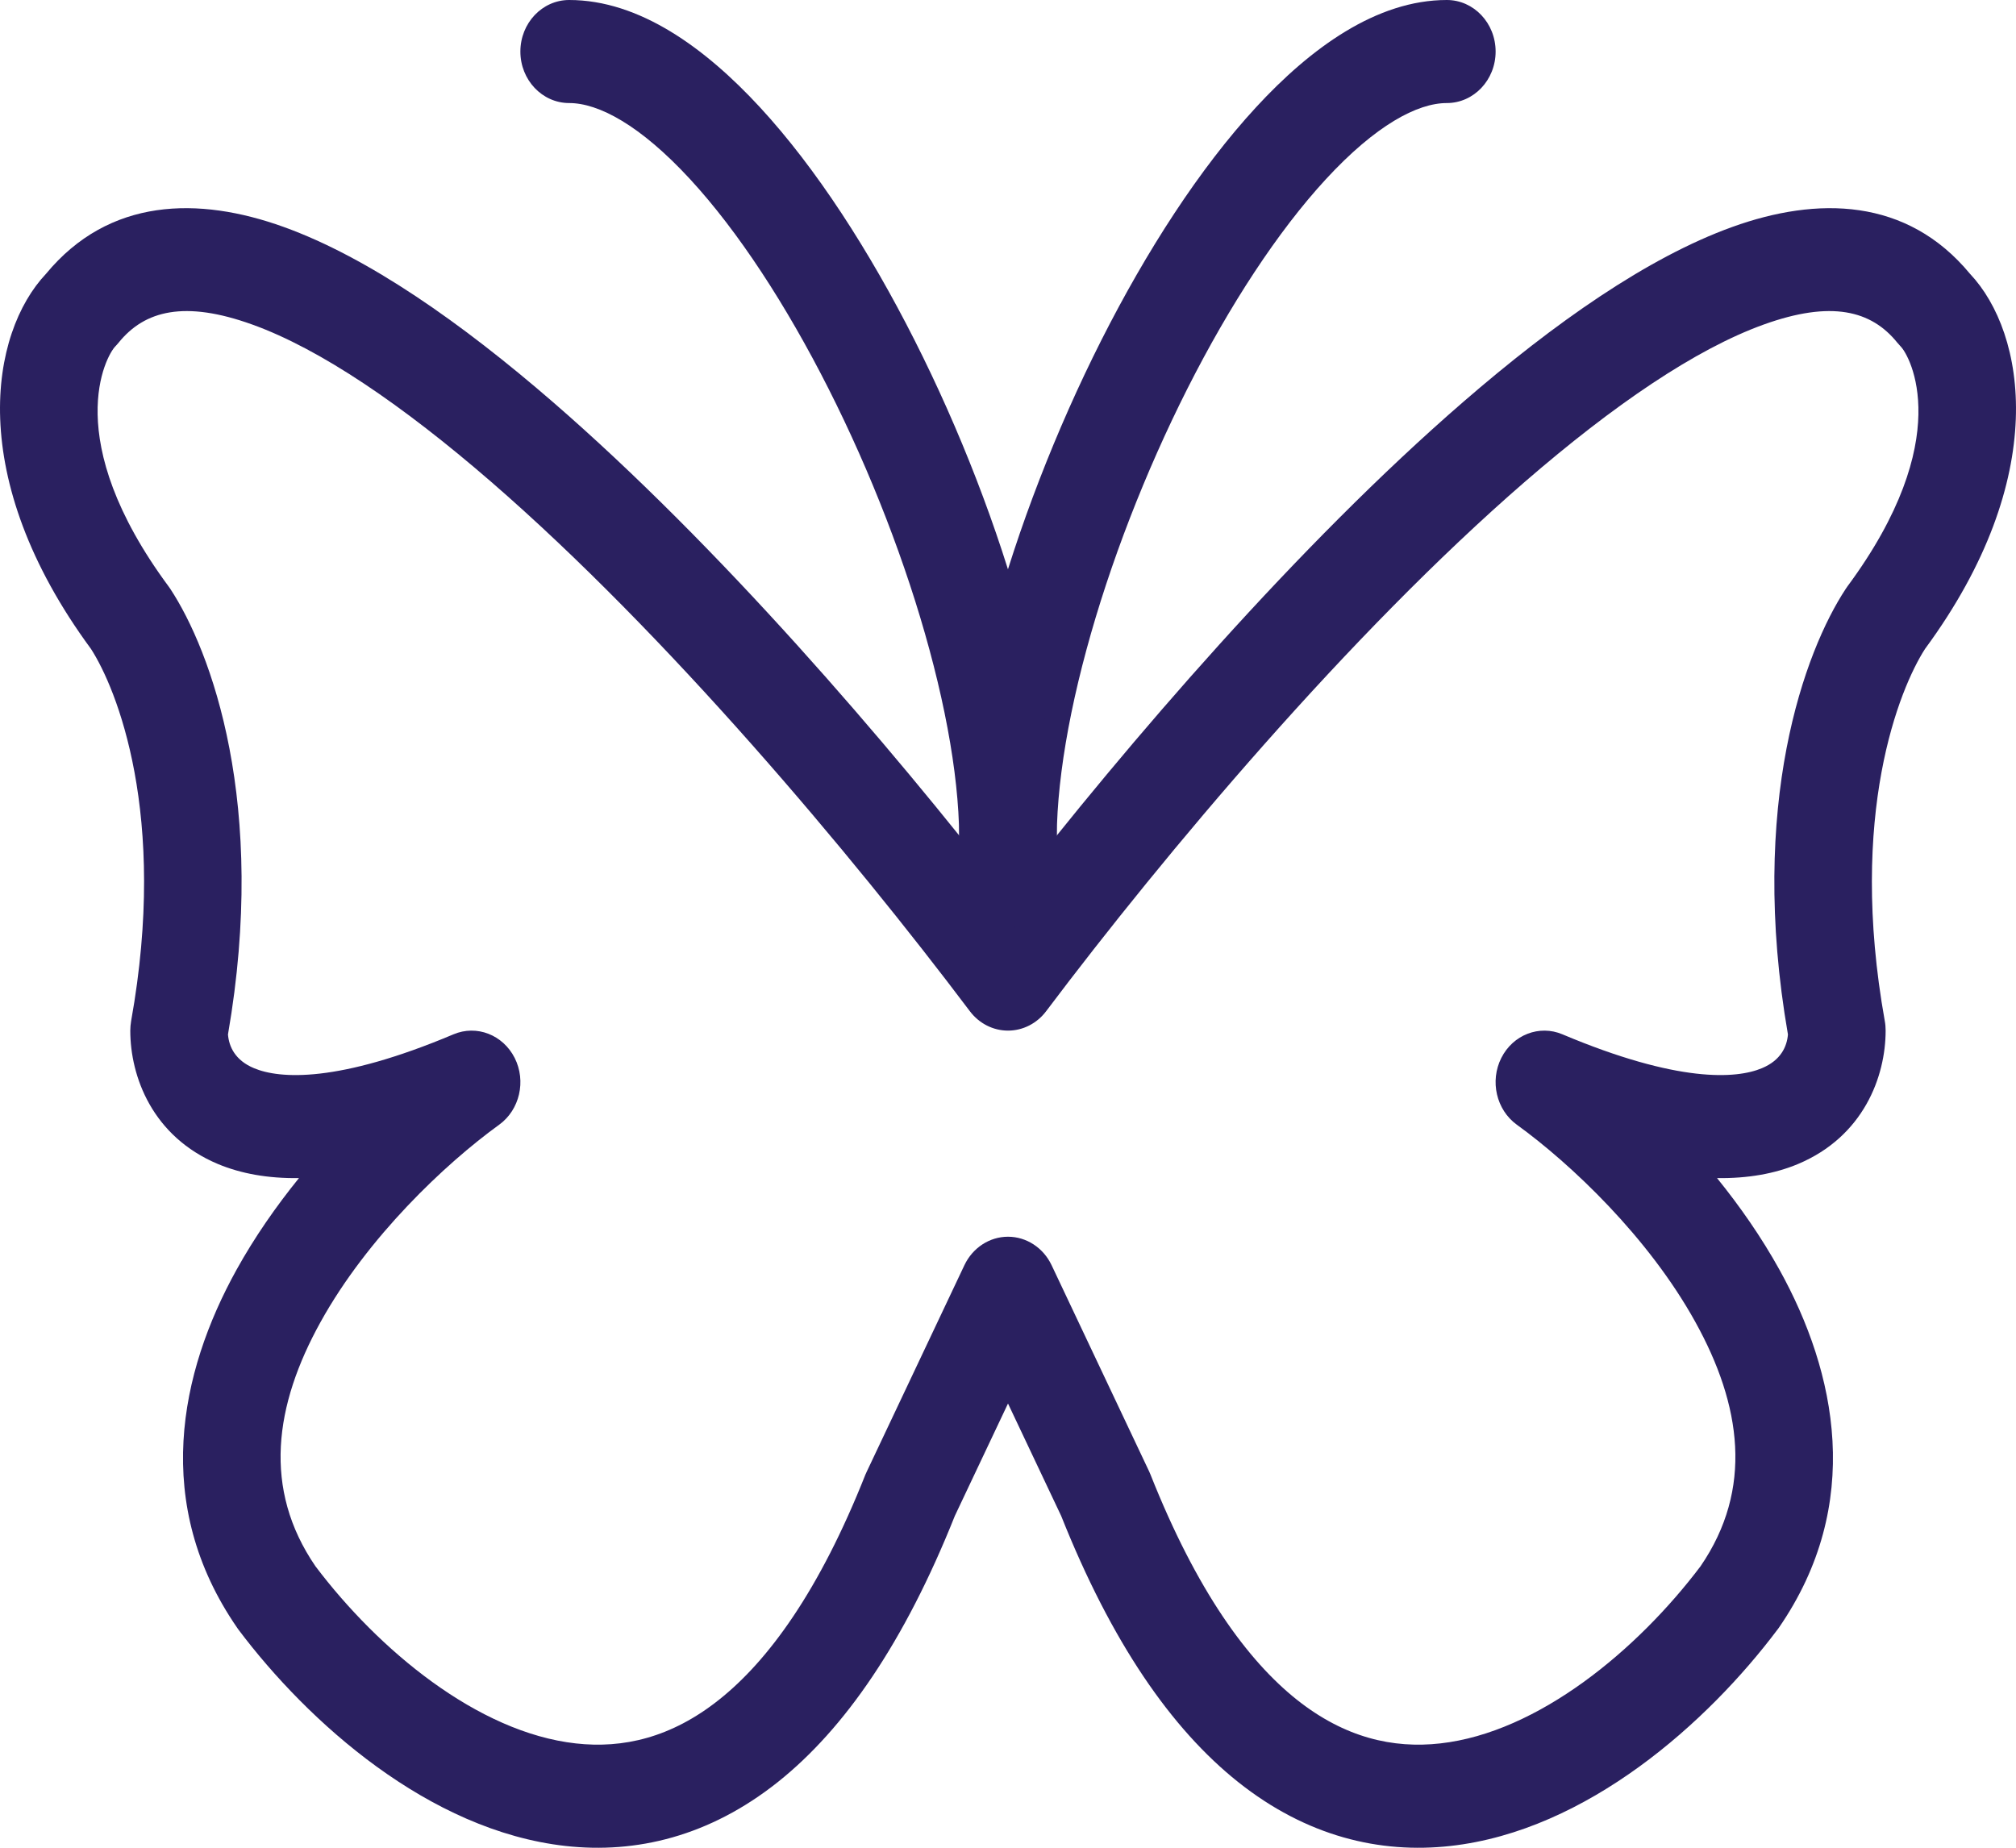
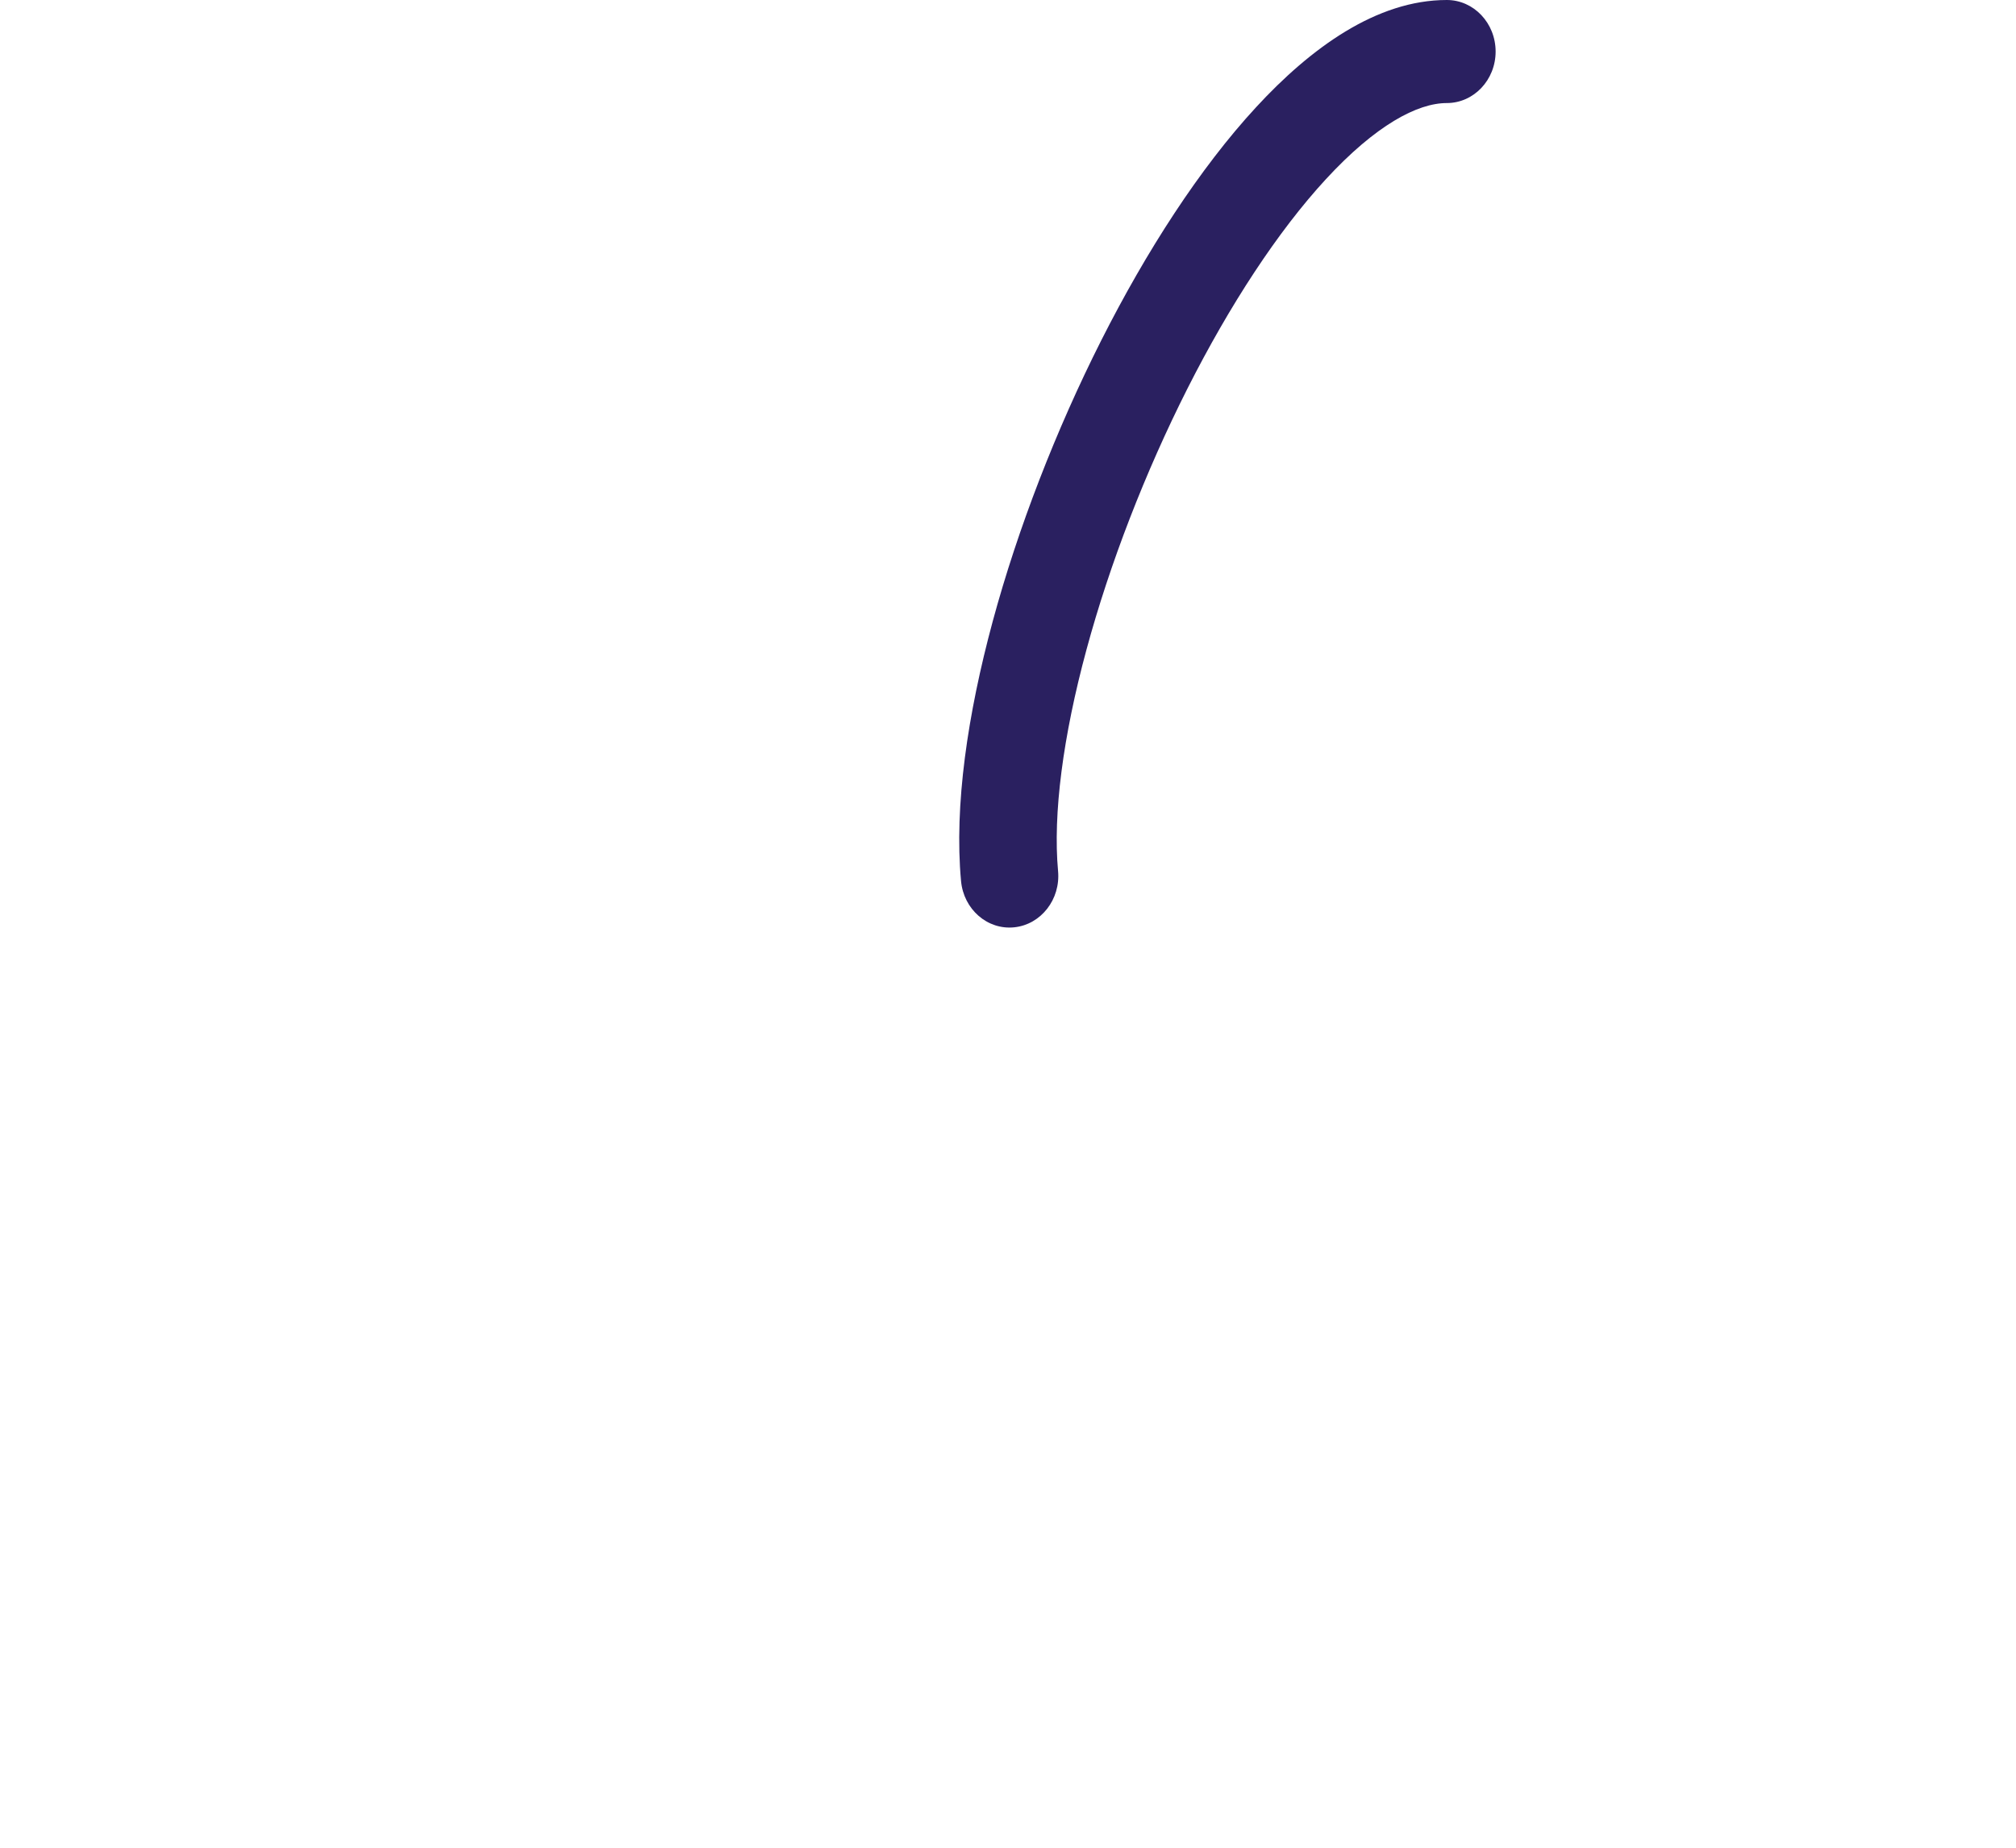
<svg xmlns="http://www.w3.org/2000/svg" width="24" height="22" viewBox="0 0 24 22" fill="none">
-   <path fill-rule="evenodd" clip-rule="evenodd" d="M3.003 3.864C2.2 3.575 1.723 3.695 1.412 4.08C1.4 4.095 1.386 4.11 1.373 4.124C1.265 4.233 0.707 5.225 2.009 6.985C2.015 6.994 2.022 7.003 2.028 7.012C2.513 7.75 3.19 9.571 2.714 12.317C2.726 12.461 2.798 12.624 3.023 12.718C3.33 12.847 4.025 12.895 5.399 12.315C5.674 12.199 5.987 12.32 6.127 12.596C6.266 12.871 6.187 13.214 5.943 13.391C5.299 13.857 4.376 14.73 3.817 15.739C3.267 16.731 3.125 17.728 3.755 18.648C4.504 19.641 5.684 20.628 6.855 20.758C7.415 20.821 7.991 20.691 8.561 20.237C9.145 19.773 9.753 18.945 10.303 17.556C10.309 17.543 10.314 17.531 10.32 17.519L11.481 15.064C11.579 14.857 11.78 14.725 12 14.725C12.22 14.725 12.421 14.857 12.519 15.064L13.68 17.519C13.686 17.531 13.691 17.543 13.696 17.556C14.247 18.945 14.855 19.773 15.438 20.237C16.009 20.691 16.585 20.821 17.145 20.758C18.315 20.628 19.496 19.641 20.245 18.648C20.875 17.728 20.732 16.731 20.182 15.739C19.624 14.73 18.701 13.857 18.057 13.391C17.813 13.214 17.734 12.871 17.873 12.596C18.012 12.32 18.326 12.199 18.6 12.315C19.975 12.895 20.67 12.847 20.976 12.718C21.201 12.624 21.273 12.461 21.285 12.317C20.809 9.571 21.487 7.75 21.972 7.013C21.978 7.003 21.984 6.994 21.991 6.985C23.294 5.225 22.735 4.233 22.627 4.125C22.613 4.11 22.6 4.095 22.587 4.08C22.277 3.695 21.8 3.575 20.997 3.864C20.186 4.156 19.207 4.824 18.156 5.734C16.067 7.544 13.87 10.159 12.454 12.04C12.344 12.186 12.177 12.271 12 12.271C11.823 12.271 11.656 12.186 11.546 12.04C10.129 10.159 7.933 7.544 5.844 5.734C4.793 4.824 3.814 4.156 3.003 3.864ZM12 10.682C10.566 8.836 8.543 6.485 6.58 4.785C5.496 3.846 4.387 3.066 3.377 2.702C2.366 2.338 1.299 2.35 0.547 3.261C-0.116 3.964 -0.421 5.682 1.083 7.726C1.385 8.194 2.003 9.694 1.561 12.157C1.555 12.194 1.551 12.233 1.551 12.271C1.551 12.817 1.813 13.532 2.596 13.86C2.87 13.974 3.189 14.032 3.559 14.027C3.287 14.363 3.031 14.73 2.816 15.118C2.138 16.342 1.807 17.91 2.824 19.382C2.829 19.389 2.833 19.395 2.838 19.402C3.665 20.502 5.103 21.797 6.733 21.979C7.574 22.073 8.446 21.865 9.26 21.218C10.057 20.583 10.768 19.551 11.367 18.049L12 16.711L12.633 18.049C13.231 19.551 13.942 20.583 14.74 21.218C15.554 21.865 16.425 22.073 17.267 21.979C18.897 21.797 20.335 20.502 21.161 19.402C21.166 19.395 21.171 19.389 21.176 19.382C22.192 17.91 21.862 16.342 21.184 15.118C20.969 14.73 20.713 14.363 20.441 14.027C20.81 14.032 21.13 13.974 21.403 13.86C22.186 13.532 22.448 12.817 22.448 12.271C22.448 12.233 22.445 12.194 22.438 12.157C21.997 9.695 22.615 8.195 22.917 7.726C24.421 5.683 24.116 3.964 23.453 3.261C22.7 2.35 21.633 2.338 20.623 2.702C19.613 3.066 18.504 3.846 17.42 4.785C15.457 6.485 13.434 8.836 12 10.682Z" fill="#2A2060" />
  <path fill-rule="evenodd" clip-rule="evenodd" d="M12.934 7.736C12.654 8.77 12.534 9.692 12.596 10.371C12.627 10.708 12.393 11.008 12.074 11.041C11.755 11.074 11.472 10.827 11.441 10.49C11.358 9.593 11.52 8.501 11.818 7.398C12.119 6.286 12.573 5.117 13.111 4.051C13.648 2.989 14.282 2.004 14.954 1.276C15.604 0.571 16.388 0 17.224 0C17.545 0 17.805 0.275 17.805 0.614C17.805 0.952 17.545 1.227 17.224 1.227C16.874 1.227 16.378 1.49 15.785 2.133C15.213 2.753 14.639 3.632 14.135 4.629C13.633 5.624 13.211 6.712 12.934 7.736Z" fill="#2A2060" />
-   <path fill-rule="evenodd" clip-rule="evenodd" d="M6.195 0.614C6.195 0.275 6.455 0 6.776 0C7.612 0 8.395 0.571 9.046 1.276C9.718 2.004 10.351 2.989 10.888 4.051C11.427 5.117 11.88 6.286 12.181 7.398C12.48 8.501 12.641 9.593 12.559 10.49C12.528 10.827 12.244 11.074 11.925 11.041C11.606 11.008 11.373 10.708 11.403 10.371C11.466 9.692 11.345 8.77 11.065 7.736C10.788 6.712 10.367 5.624 9.864 4.629C9.36 3.632 8.787 2.753 8.215 2.133C7.622 1.49 7.126 1.227 6.776 1.227C6.455 1.227 6.195 0.952 6.195 0.614Z" fill="#2A2060" />
</svg>